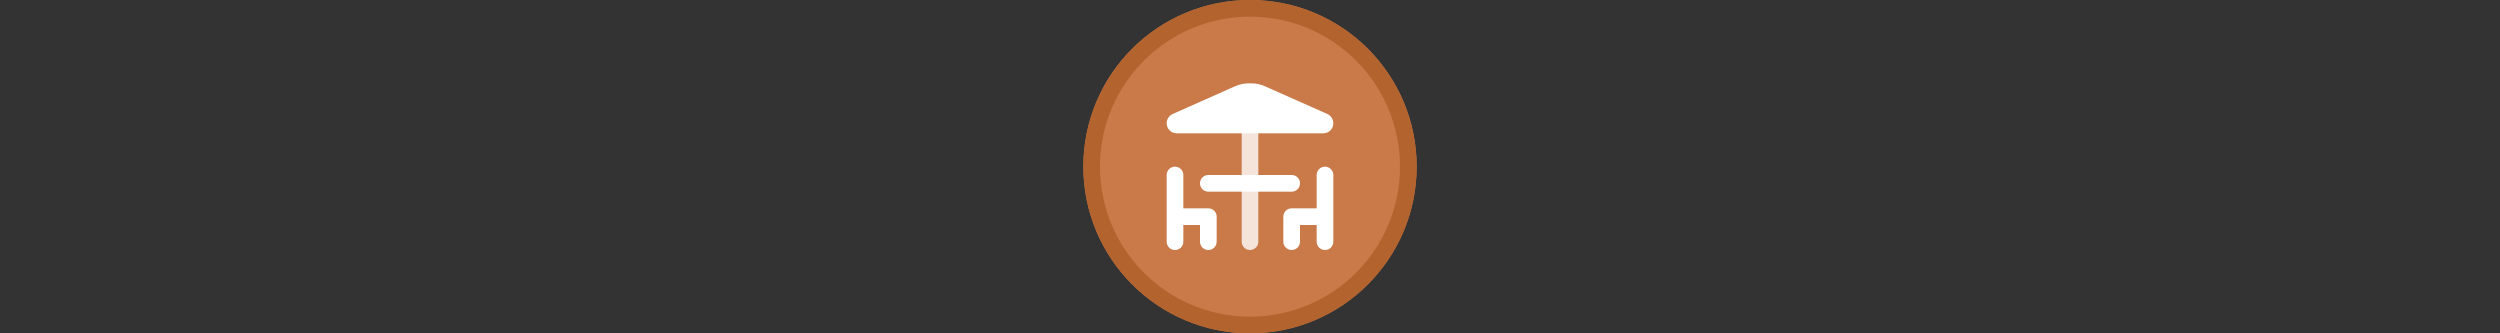
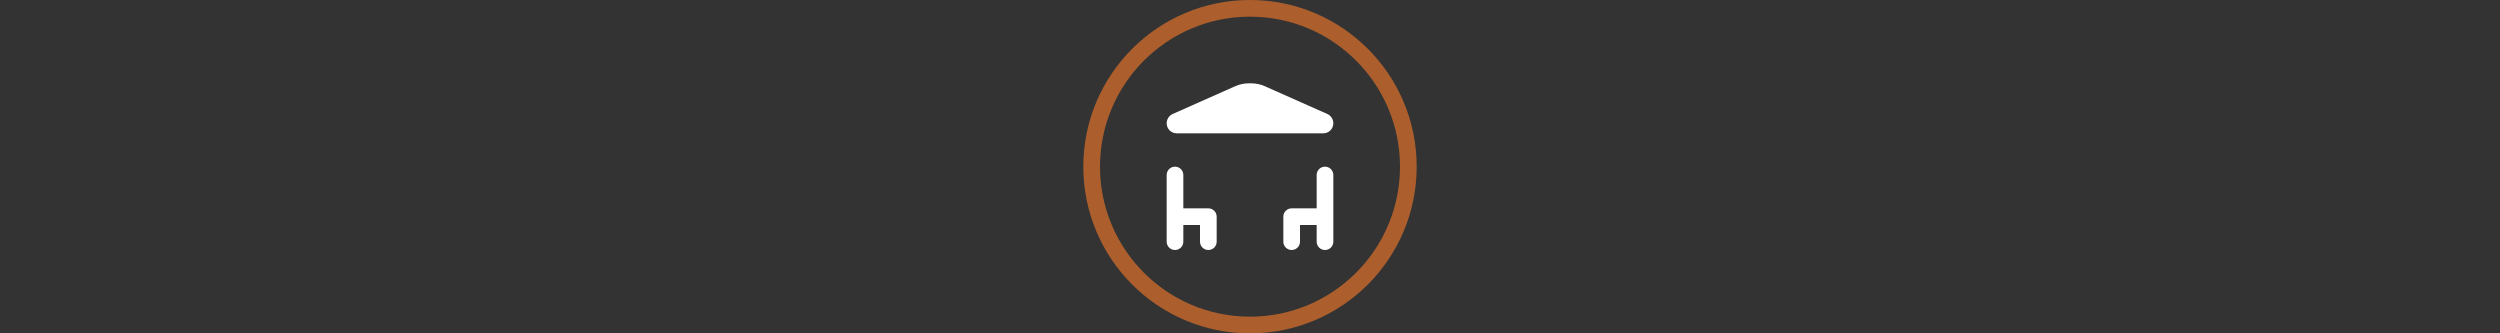
<svg xmlns="http://www.w3.org/2000/svg" xmlns:xlink="http://www.w3.org/1999/xlink" width="300" height="40" viewBox="0 0 300 40" fill="none" version="1.1">
  <rect x="0" y="0" width="300" height="40" fill="#333333" stroke="none" />
  <g transform="translate(130, 0) scale(2 2) ">
    <g clip-path="url(#clip0)">
-       <path opacity="0.953" d="M9.999 0C15.514 0 20 4.446 20 10C20 15.517 15.514 20 9.999 20C4.486 20 0 15.517 0 10C0 4.446 4.486 0 9.999 0V0Z" fill="#D17E4A" />
      <path opacity="0.95" fill-rule="evenodd" clip-rule="evenodd" d="M10 19C14.971 19 19 14.971 19 10C19 5.029 14.971 1 10 1C5.029 1 1 5.029 1 10C1 14.971 5.029 19 10 19ZM10 20C15.523 20 20 15.523 20 10C20 4.477 15.523 0 10 0C4.477 0 0 4.477 0 10C0 15.523 4.477 20 10 20Z" fill="#B3622E" />
    </g>
    <defs>
      <clipPath id="clip0">
        <path d="M0 0H20V20H0V0Z" fill="white" />
      </clipPath>
    </defs>
  </g>%n%n
<g transform="translate(138, 8) scale(2 2) ">
    <defs>
      <filter id="alpha" filterUnits="objectBoundingBox" x="0%" y="0%" width="100%" height="100%">
        <feColorMatrix type="matrix" in="SourceGraphic" values="0 0 0 0 1 0 0 0 0 1 0 0 0 0 1 0 0 0 1 0" />
      </filter>
      <mask id="mask0">
        <g filter="url(#alpha)">
          <rect x="0" y="0" width="12" height="12" style="fill:rgb(0%,0%,0%);fill-opacity:0.8;stroke:none;" />
        </g>
      </mask>
      <clip100Path id="clip1001">
-         <rect x="0" y="0" width="12" height="12" />
-       </clip100Path>
+         </clip100Path>
      <g id="surface5" clip100-path="url(#clip1001)">
-         <path style=" stroke:none;fill-rule:evenodd;fill:rgb(100%,100%,100%);fill-opacity:1;" d="M 6.5 3 L 6.5 10.5 C 6.5 10.777 6.277 11 6 11 C 5.723 11 5.5 10.777 5.5 10.5 L 5.5 3 Z M 6.5 3 " />
-       </g>
+         </g>
    </defs>
    <g id="surface1">
      <path style=" stroke:none;fill-rule:nonzero;fill:rgb(100%,100%,100%);fill-opacity:1;" d="M 2 6.5 C 2 6.223 1.777 6 1.5 6 C 1.223 6 1 6.223 1 6.5 L 1 10.5 C 1 10.777 1.223 11 1.5 11 C 1.777 11 2 10.777 2 10.5 L 2 9.5 L 3 9.5 L 3 10.5 C 3 10.777 3.223 11 3.5 11 C 3.777 11 4 10.777 4 10.5 L 4 9 C 4 8.723 3.777 8.5 3.5 8.5 L 2 8.5 Z M 2 6.5 " />
      <path style=" stroke:none;fill-rule:nonzero;fill:rgb(100%,100%,100%);fill-opacity:1;" d="M 10 6.5 C 10 6.223 10.223 6 10.5 6 C 10.777 6 11 6.223 11 6.5 L 11 10.5 C 11 10.777 10.777 11 10.5 11 C 10.223 11 10 10.777 10 10.5 L 10 9.5 L 9 9.5 L 9 10.5 C 9 10.777 8.777 11 8.5 11 C 8.223 11 8 10.777 8 10.5 L 8 9 C 8 8.723 8.223 8.5 8.5 8.5 L 10 8.5 Z M 10 6.5 " />
      <use xlink:href="#surface5" mask="url(#mask0)" />
      <path style=" stroke:none;fill-rule:nonzero;fill:rgb(100%,100%,100%);fill-opacity:1;" d="M 5.926 1 C 5.645 1 5.367 1.059 5.113 1.172 L 1.359 2.84 C 1.141 2.938 1 3.156 1 3.395 C 1 3.73 1.27 4 1.605 4 L 10.395 4 C 10.73 4 11 3.73 11 3.395 C 11 3.156 10.859 2.938 10.641 2.84 L 6.887 1.172 C 6.633 1.059 6.355 1 6.074 1 Z M 5.926 1 " />
-       <path style=" stroke:none;fill-rule:nonzero;fill:rgb(100%,100%,100%);fill-opacity:1;" d="M 3.5 6.5 C 3.223 6.5 3 6.723 3 7 C 3 7.277 3.223 7.5 3.5 7.5 L 8.5 7.5 C 8.777 7.5 9 7.277 9 7 C 9 6.723 8.777 6.5 8.5 6.5 Z M 3.5 6.5 " />
    </g>
  </g>%n%n</svg>